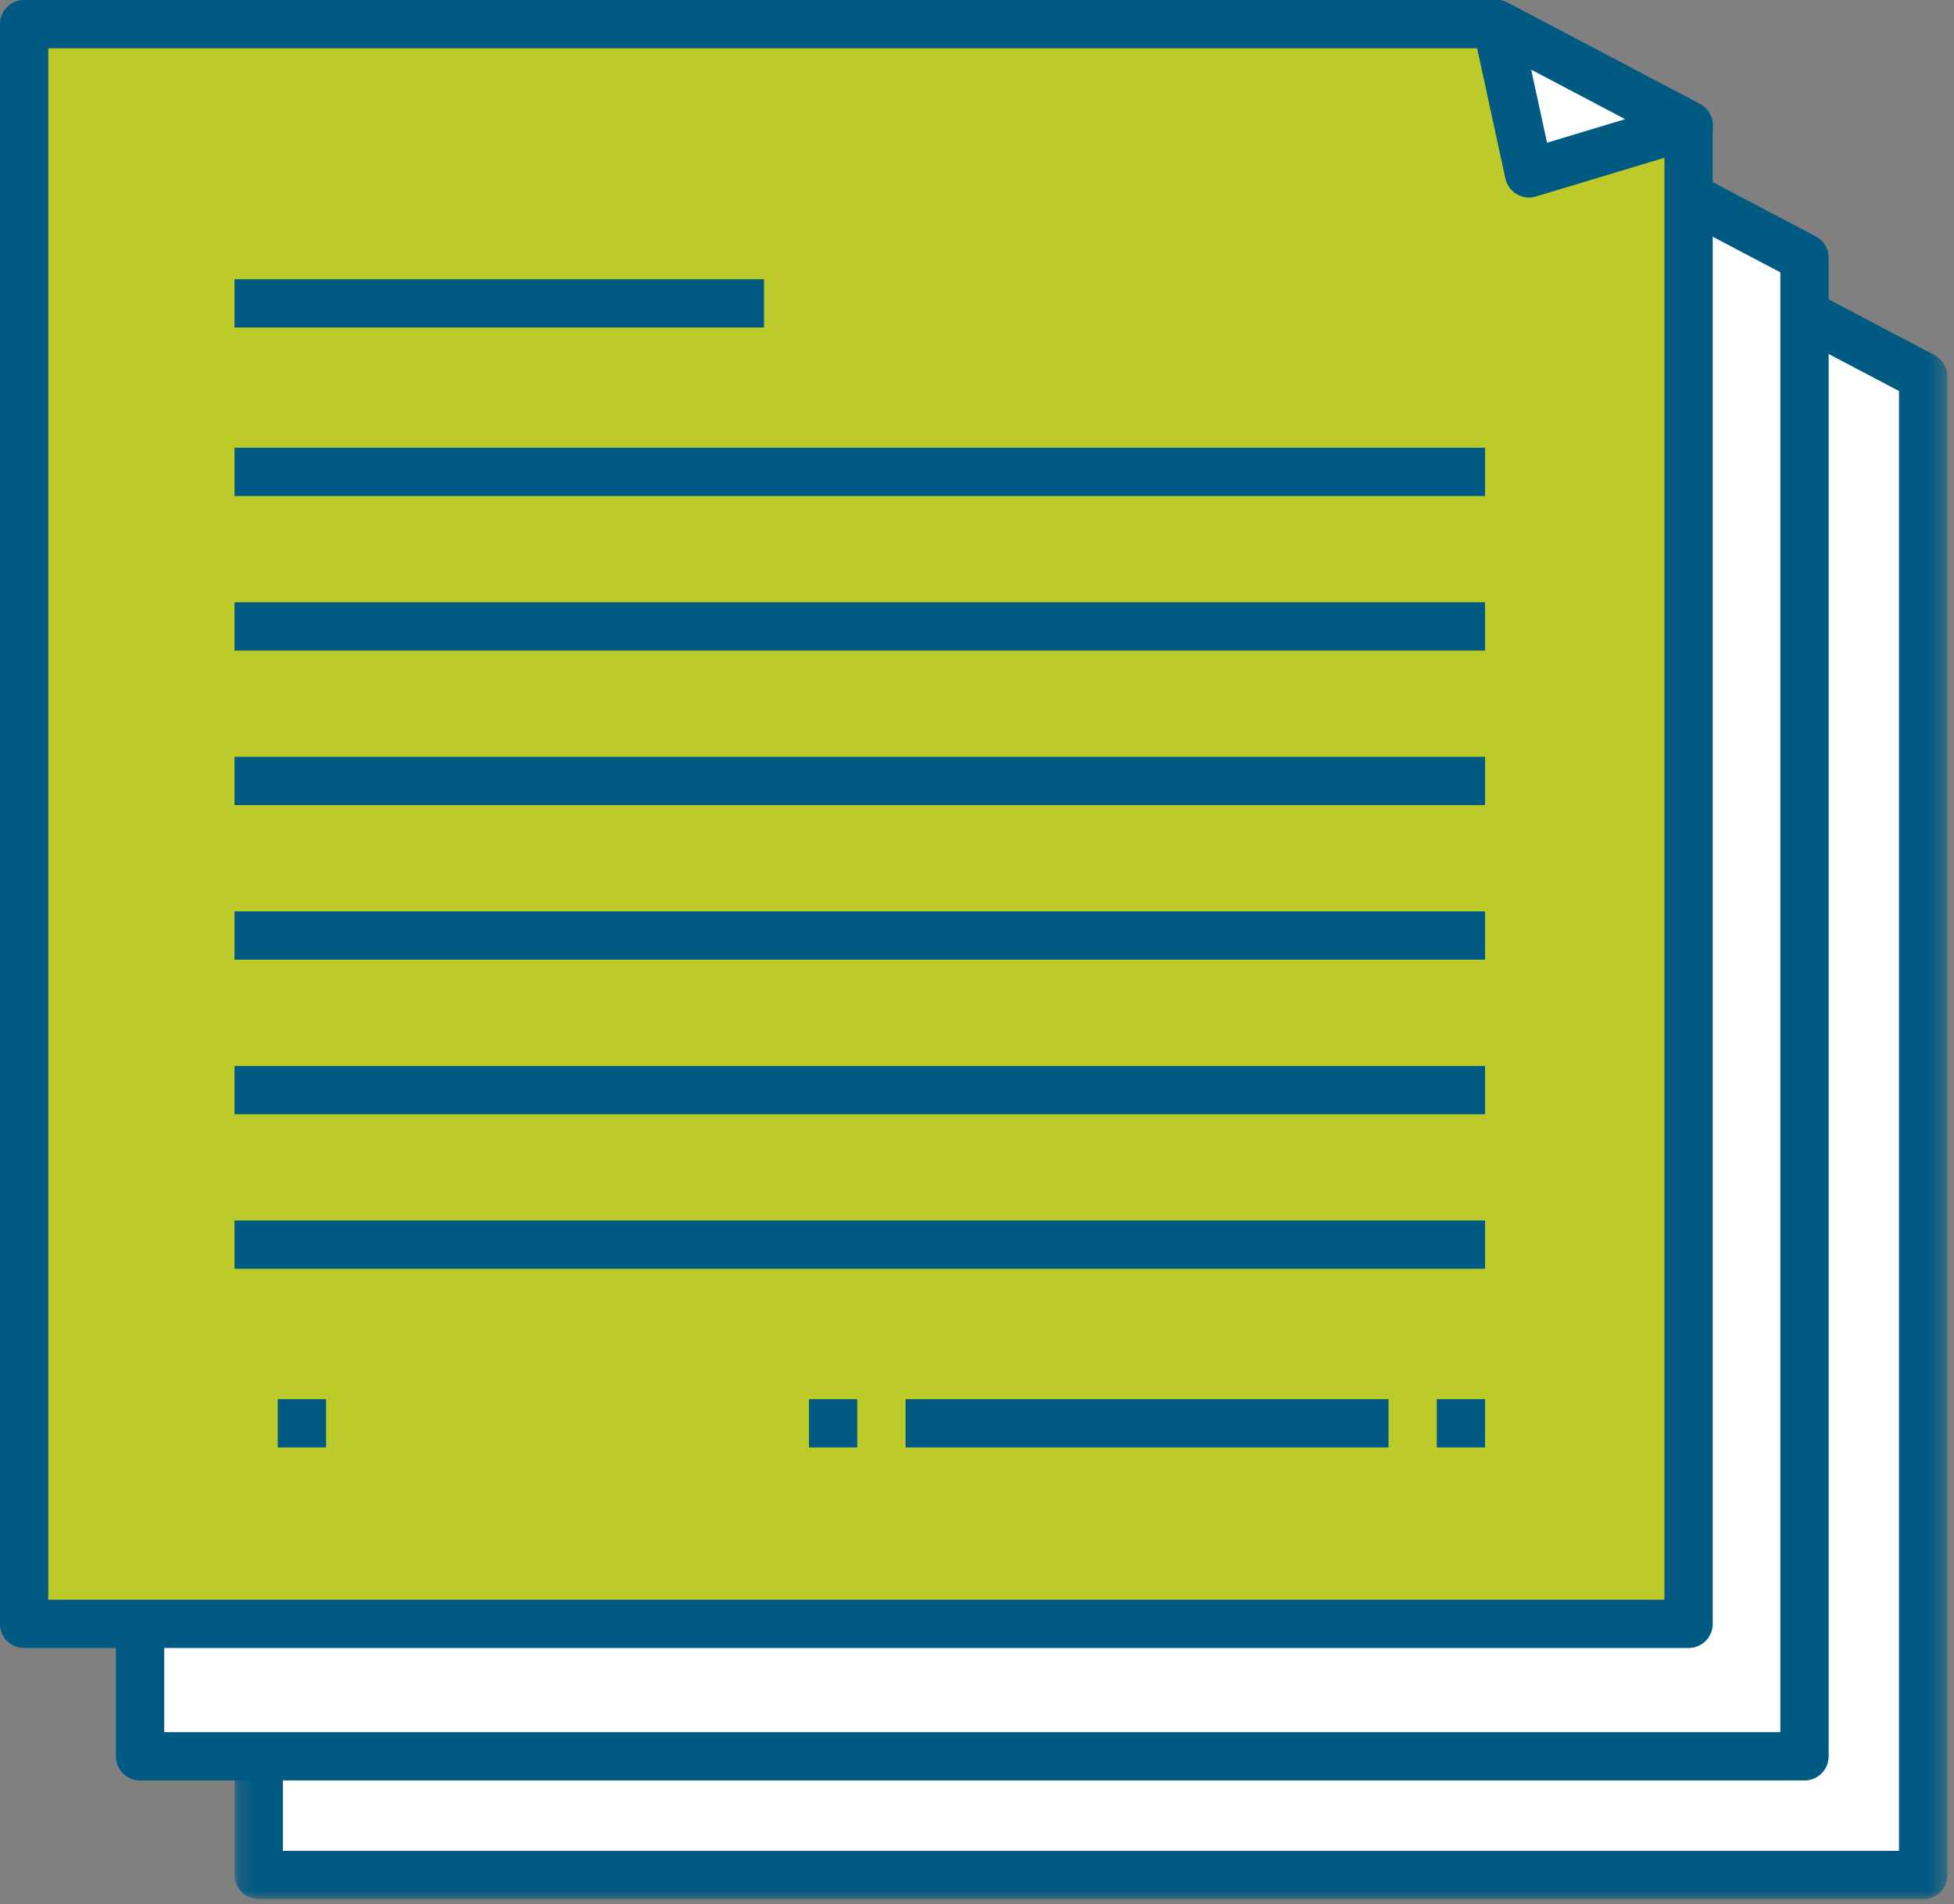
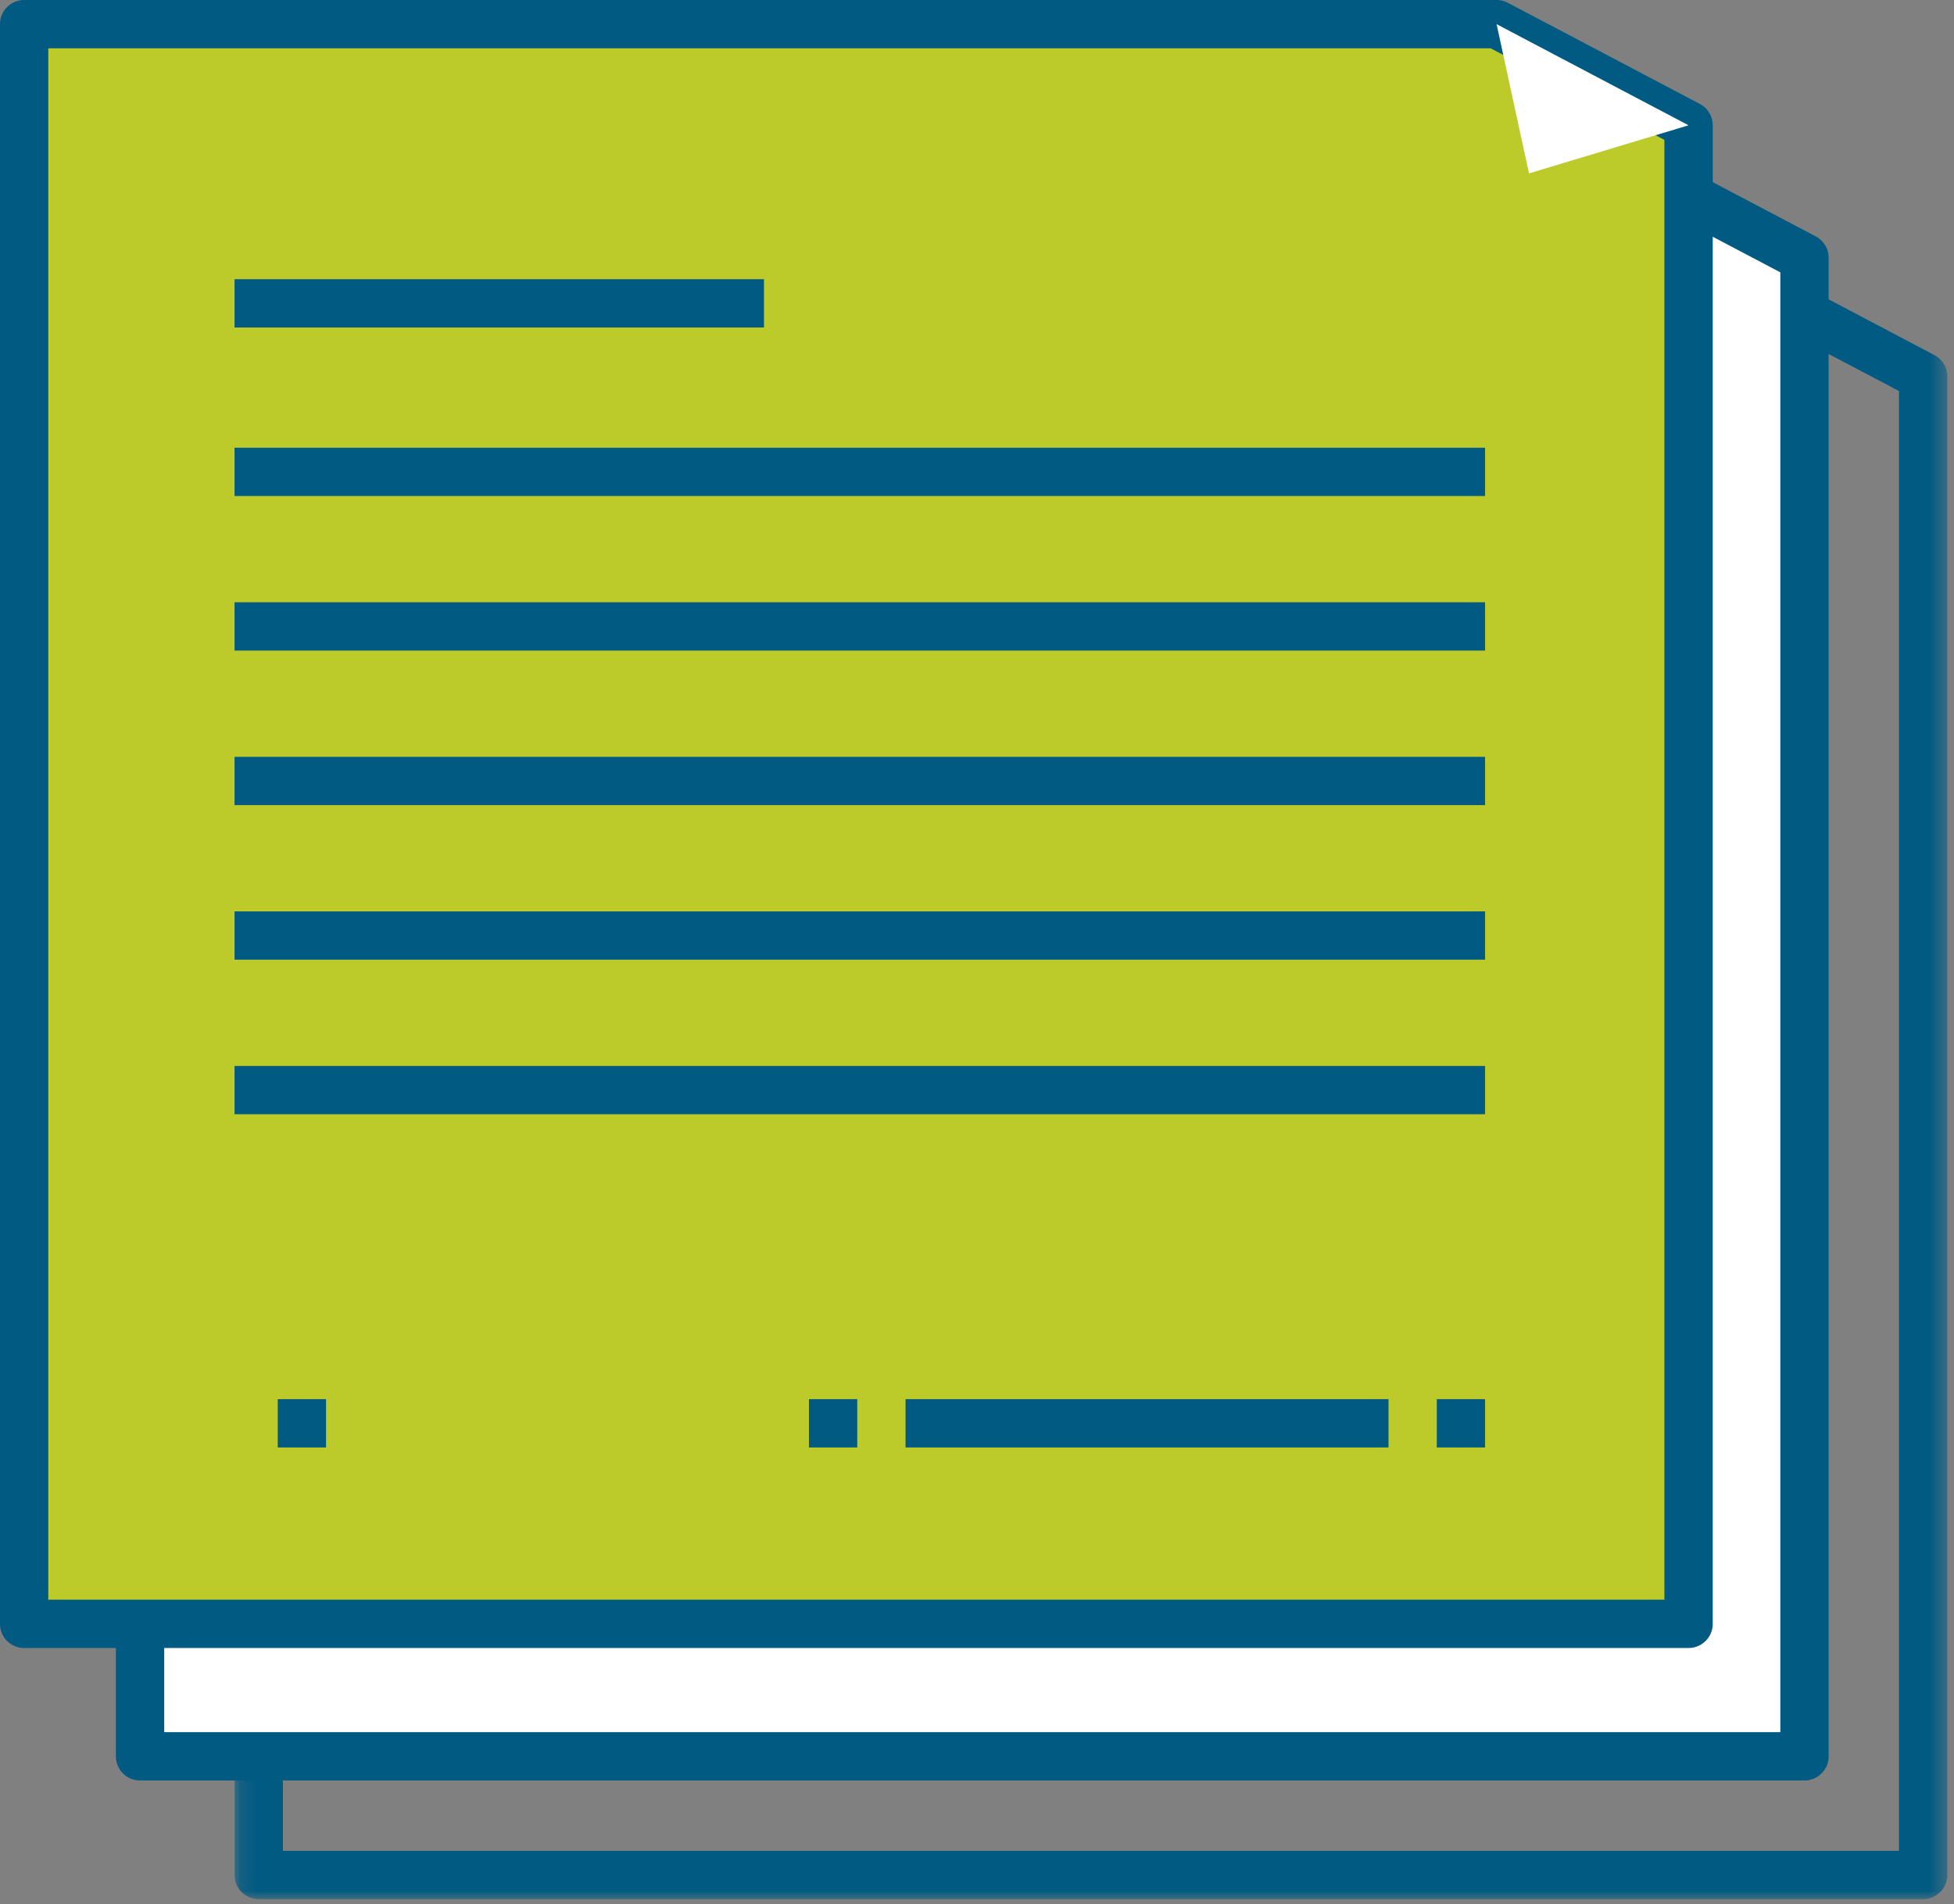
<svg xmlns="http://www.w3.org/2000/svg" xmlns:xlink="http://www.w3.org/1999/xlink" width="118" height="115" viewBox="0 0 118 115">
  <rect x="0" y="0" width="118" height="115" fill="#808080" stroke="none" />
  <defs>
    <path id="a" d="M0.167 0.482L103.596 0.482 103.596 100 0.167 100z" />
    <path id="c" d="M0 115L117.596 115 117.596 0.314 0 0.314z" />
  </defs>
  <g fill="none" fill-rule="evenodd">
-     <path fill="#FFF" d="M15.625 16.625L15.625 113.227 116.137 113.227 116.137 22.732 104.545 16.625z" />
    <g transform="translate(0 -.314)">
      <g transform="translate(14 15)">
        <mask id="b" fill="#fff">
          <use xlink:href="#a" />
        </mask>
        <path fill="#005A82" d="M3.083 97.084h97.596V8.928l-10.495-5.53h-87.1v93.686zM102.137 100H1.625a1.457 1.457 0 0 1-1.458-1.458V1.94C.167 1.134.82.482 1.625.482h88.92c.236 0 .47.058.68.168l11.592 6.107c.48.252.78.75.78 1.29v90.495c0 .806-.654 1.458-1.46 1.458z" mask="url(#b)" />
      </g>
      <path fill="#FFF" d="M8.459 9.773L8.459 106.375 108.971 106.375 108.971 15.88 97.379 9.773z" />
      <path fill="#005A82" d="M9.916 104.917h97.596V16.76l-10.495-5.53h-87.1v93.686zm99.054 2.916H8.458A1.457 1.457 0 0 1 7 106.375V9.773c0-.806.652-1.458 1.458-1.458h88.92c.236 0 .47.058.68.168l11.592 6.107c.48.252.78.75.78 1.29v90.495c0 .806-.653 1.458-1.46 1.458z" />
      <path fill="#BDCB2A" d="M1.458 1.773L1.458 98.375 101.971 98.375 101.971 7.88 90.379 1.773z" />
      <path fill="#005A82" d="M2.916 96.917h97.596V8.76L90.017 3.23h-87.1v93.686zm99.054 2.916H1.458A1.457 1.457 0 0 1 0 98.375V1.773C0 .967.652.315 1.458.315h88.92c.236 0 .47.058.68.168L102.65 6.59c.48.252.78.75.78 1.29v90.495c0 .806-.653 1.458-1.46 1.458z" />
      <path fill="#FFF" d="M90.378 1.773L101.97 7.88 92.335 10.784z" />
-       <path fill="#005A82" d="M92.467 4.521l.958 4.412 4.717-1.422-5.675-2.99zm-.133 7.721a1.464 1.464 0 0 1-1.425-1.149l-1.957-9.01a1.46 1.46 0 0 1 .543-1.47 1.454 1.454 0 0 1 1.562-.13L102.65 6.59a1.458 1.458 0 0 1-.259 2.686l-9.636 2.903c-.137.043-.28.063-.421.063z" />
      <mask id="d" fill="#fff">
        <use xlink:href="#c" />
      </mask>
      <path fill="#005A82" mask="url(#d)" d="M14.164 20.091L46.137 20.091 46.137 17.175 14.164 17.175z" />
      <path fill="#005A82" mask="url(#d)" d="M14.164 30.267L89.682 30.267 89.682 27.351 14.164 27.351z" />
      <path fill="#005A82" mask="url(#d)" d="M14.164 39.601L89.682 39.601 89.682 36.685 14.164 36.685z" />
      <path fill="#005A82" mask="url(#d)" d="M14.164 48.934L89.682 48.934 89.682 46.018 14.164 46.018z" />
      <path fill="#005A82" mask="url(#d)" d="M14.164 58.267L89.682 58.267 89.682 55.351 14.164 55.351z" />
      <path fill="#005A82" mask="url(#d)" d="M14.164 67.601L89.682 67.601 89.682 64.685 14.164 64.685z" />
-       <path fill="#005A82" mask="url(#d)" d="M14.164 76.934L89.682 76.934 89.682 74.018 14.164 74.018z" />
      <path fill="#005A82" d="M16.773 87.723h2.916v-2.916h-2.916v2.916zm32.08 0h2.916v-2.916h-2.916v2.916zm5.833 0H83.85v-2.916H54.686v2.916zm32.08 0h2.916v-2.916h-2.916v2.916z" mask="url(#d)" />
    </g>
  </g>
</svg>